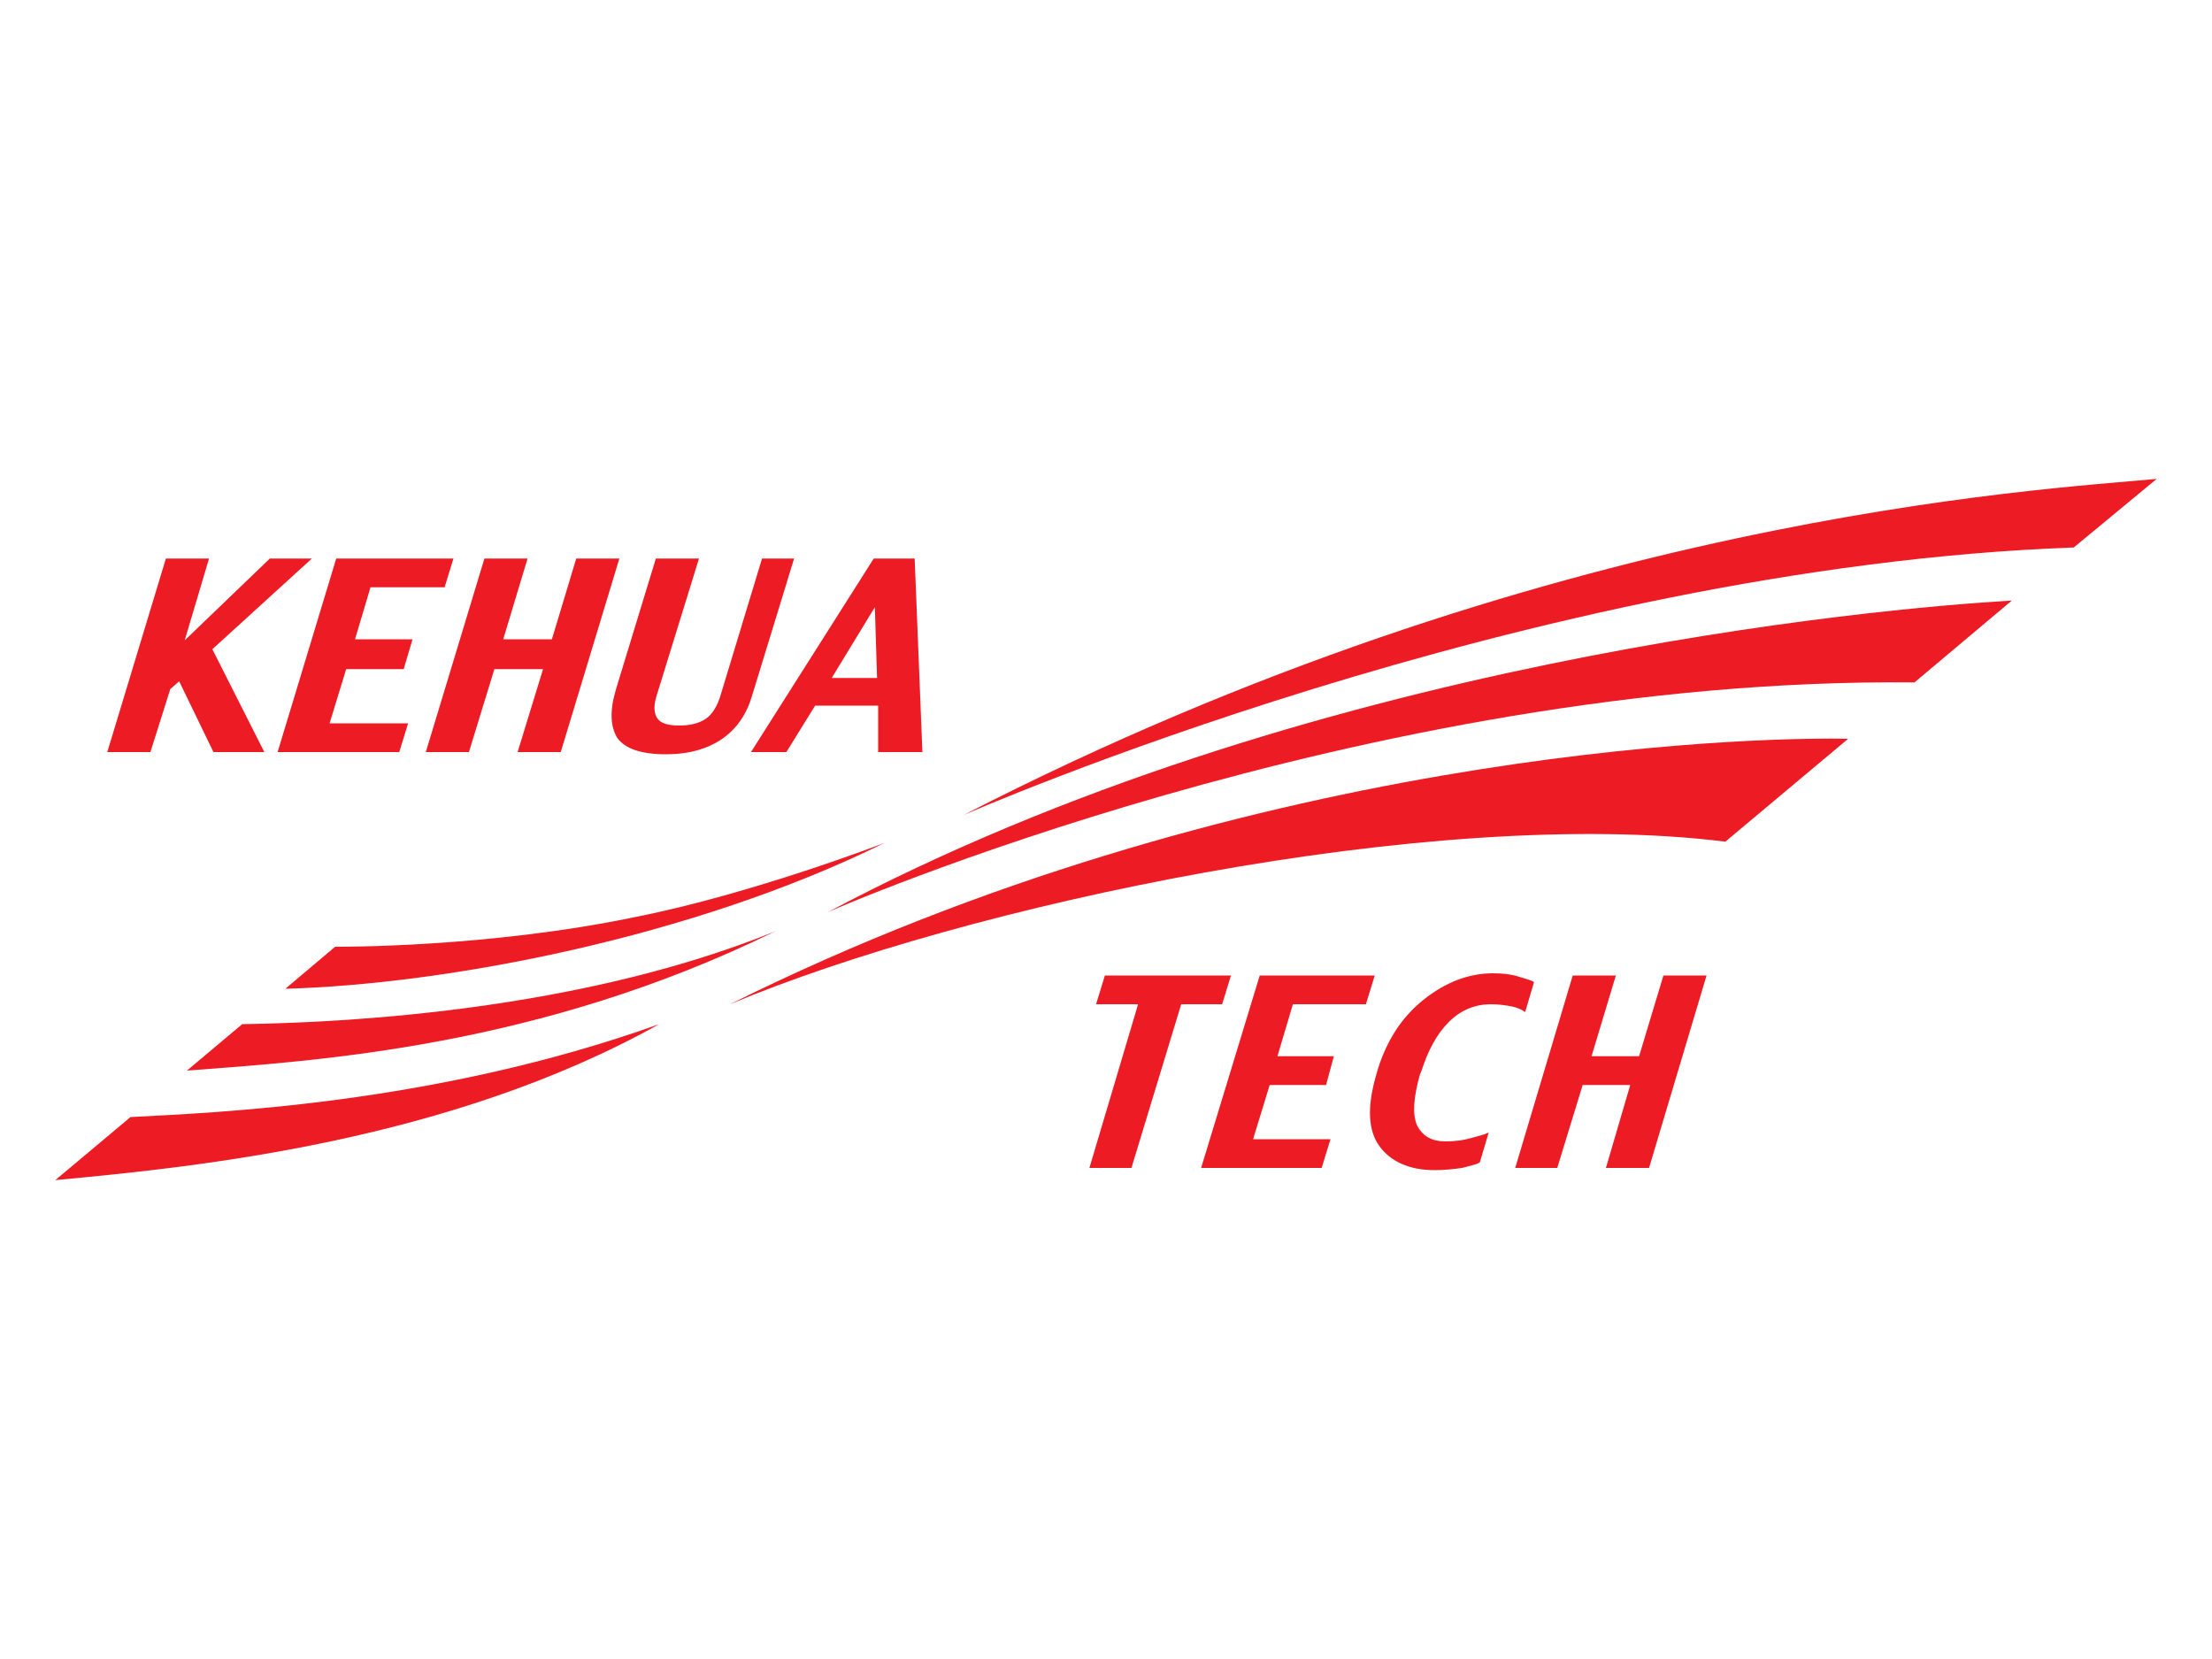
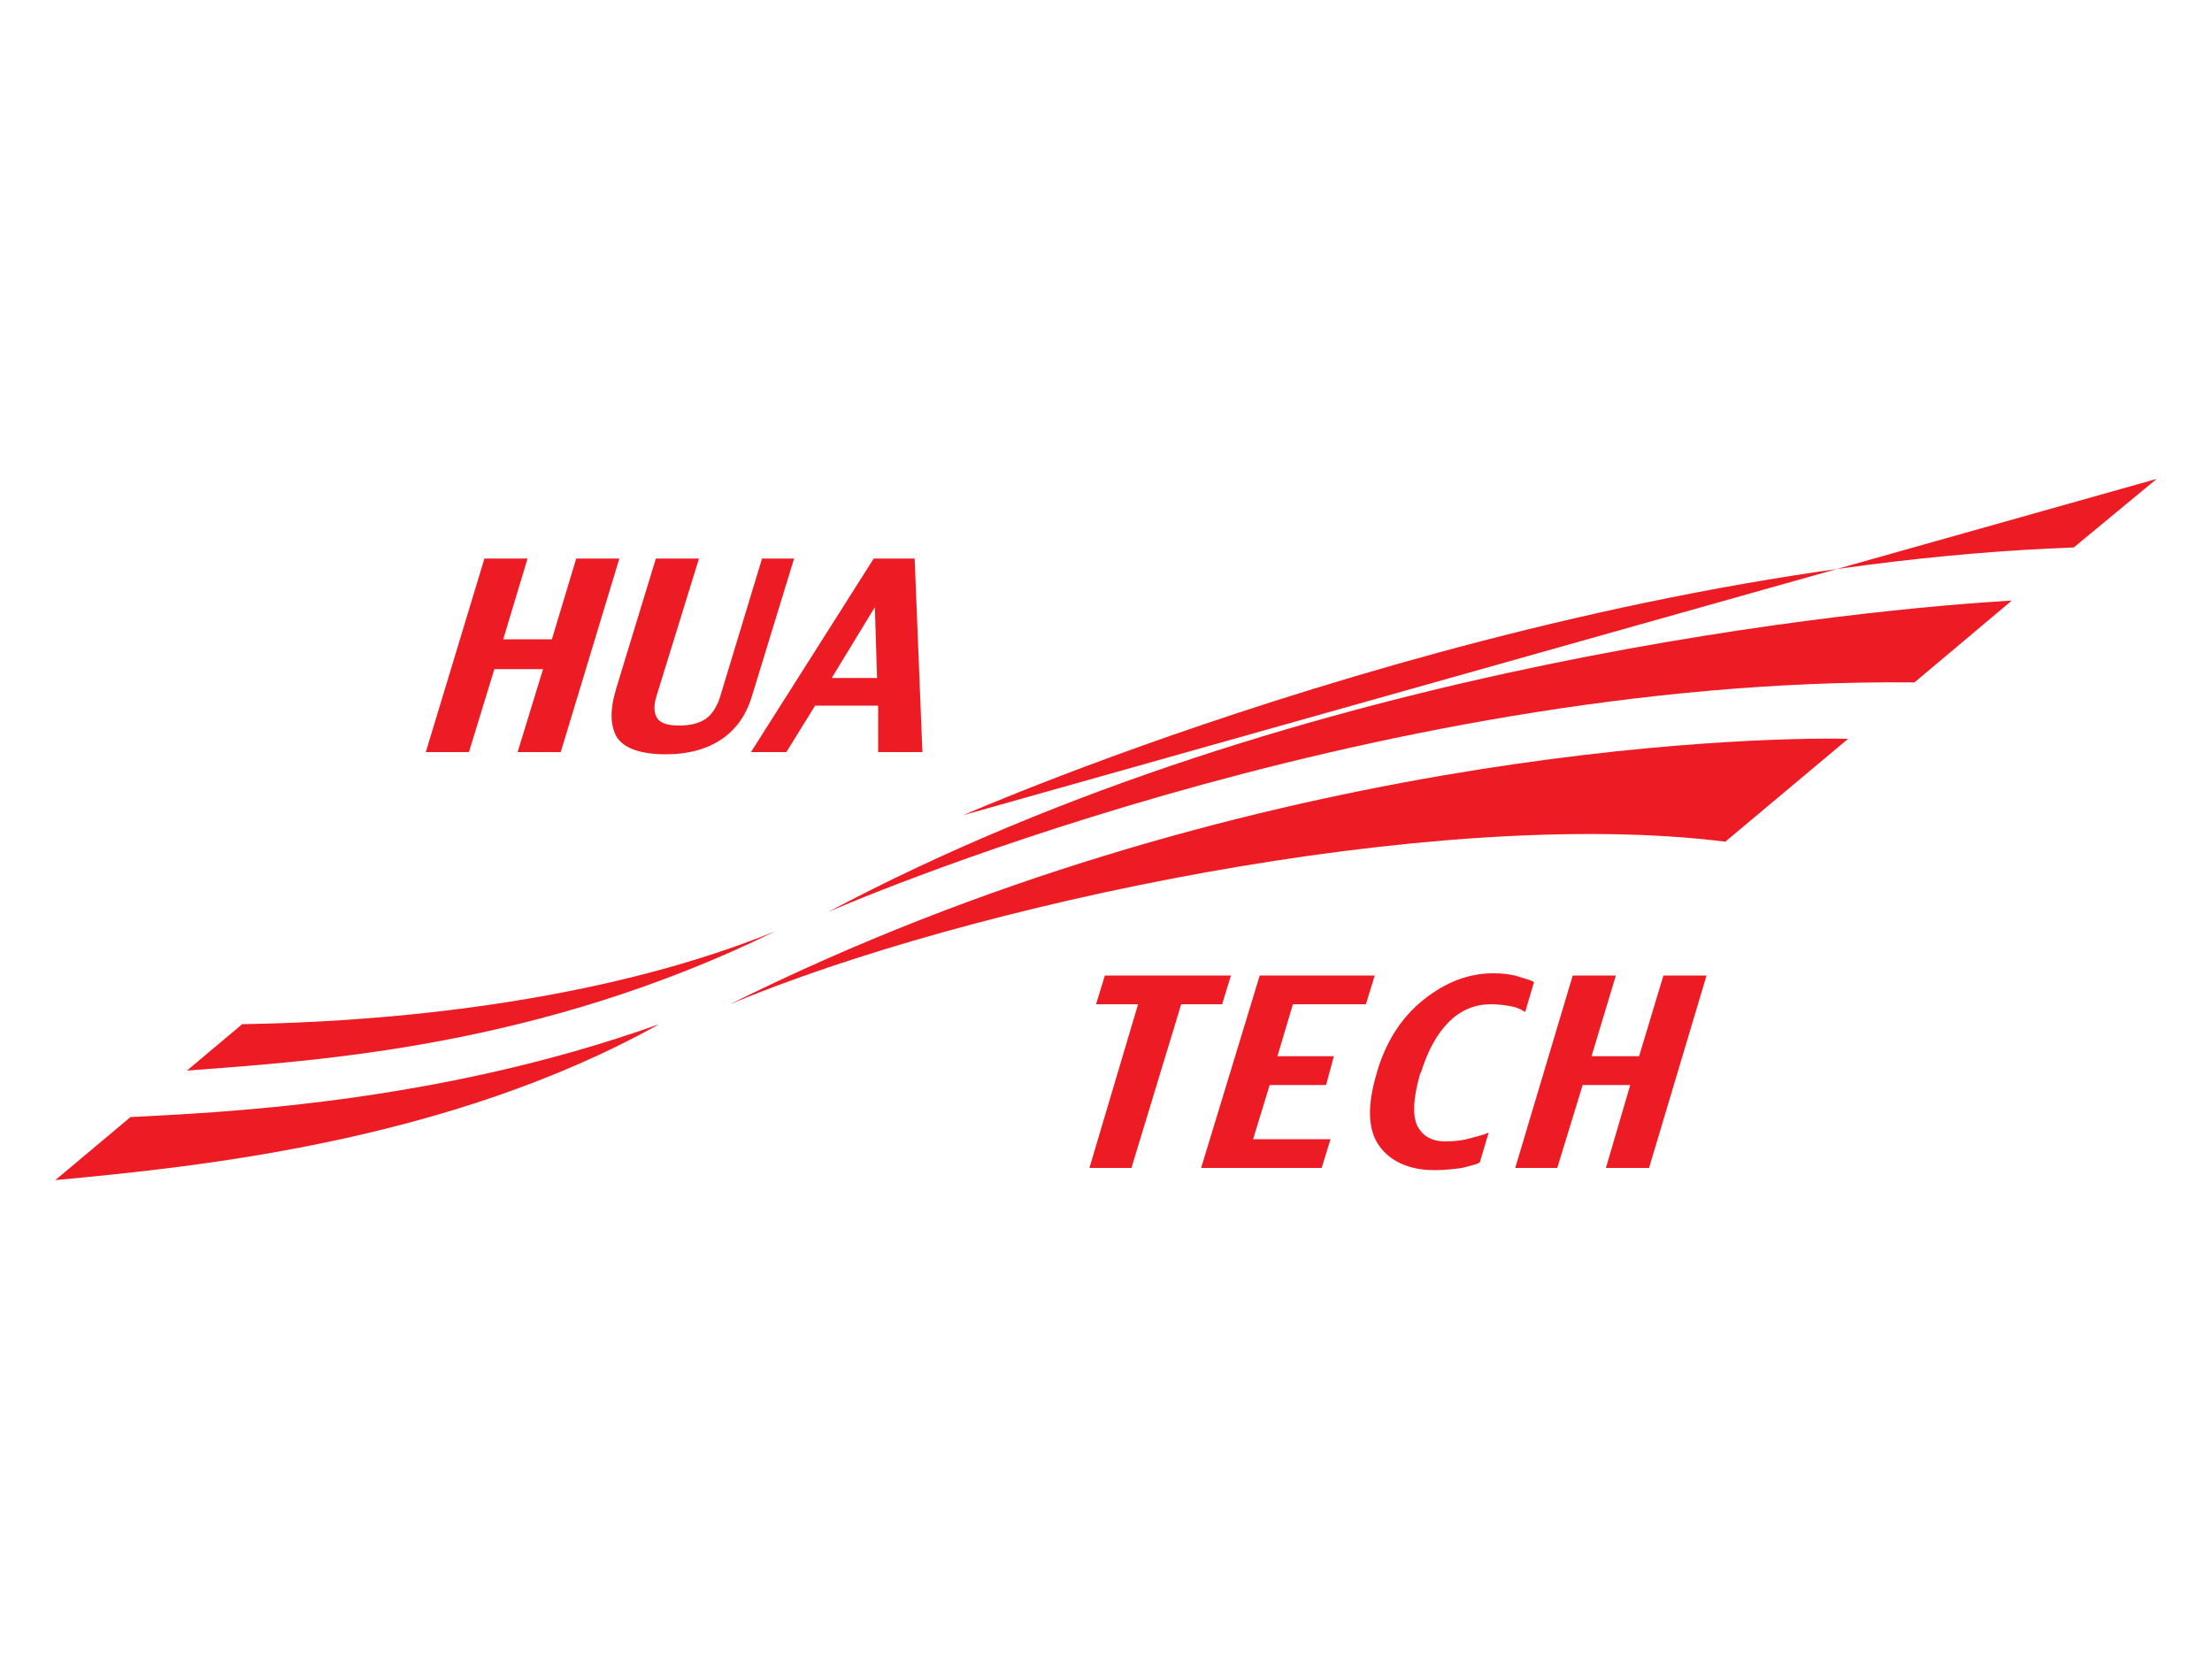
<svg xmlns="http://www.w3.org/2000/svg" enable-background="new 0 0 200 150" viewBox="0 0 200 150">
  <g fill="#ed1c24">
-     <path d="m15 50.5-5.3 17.5h3.9l1.8-5.7.8-.7 3.1 6.4h4.6l-4.7-9.3 9-8.2h-3.8l-7.7 7.4 2.2-7.4z" />
-     <path d="m25.1 68h11l.8-2.6h-7.1l1.5-4.9h5.2l.8-2.7h-5.2l1.4-4.7h6.7l.8-2.6h-10.6z" />
    <path d="m43.8 50.5-5.3 17.5h3.9l2.3-7.5h4.4l-2.3 7.5h3.9l5.3-17.5h-3.9l-2.2 7.3h-4.4l2.2-7.3z" />
    <path d="m63.2 50.5h-3.9l-3.6 11.8c-.6 2-.5 3.4.1 4.4.7 1 2.2 1.5 4.4 1.5 2.1 0 3.8-.5 5.1-1.4s2.2-2.2 2.7-3.9l3.8-12.4h-2.9l-3.7 12.2c-.3 1.1-.8 1.9-1.4 2.3s-1.4.6-2.4.6-1.7-.2-2-.7-.3-1.2 0-2.1z" />
    <path d="m71.1 68 2.6-4.2h5.7v4.2h4l-.7-17.5h-3.7l-11.1 17.5zm8-13.1.2 6.4h-4.1z" />
    <path d="m102.3 105.6 4.5-14.8h3.7l.8-2.6h-11.4l-.8 2.6h3.8l-4.4 14.8z" />
    <path d="m108.6 105.6h10.9l.8-2.6h-7l1.5-4.9h5.1l.7-2.6h-5.1l1.4-4.7h6.6l.8-2.6h-10.4z" />
    <path d="m135 88c-2.2 0-4.3.8-6.3 2.4s-3.3 3.7-4.1 6.2l-.2.7c-.8 2.8-.7 4.9.3 6.3s2.7 2.2 5 2.2c.9 0 1.8-.1 2.5-.2.7-.2 1.3-.3 1.6-.5l.8-2.7c-.4.2-.9.3-1.6.5s-1.4.3-2.3.3c-1.3 0-2.1-.5-2.6-1.5-.4-1-.3-2.5.3-4.6l.1-.2c.6-1.9 1.4-3.4 2.5-4.5s2.4-1.6 3.8-1.6c.7 0 1.4.1 1.9.2s.9.3 1.2.5l.8-2.7c-.3-.2-.8-.3-1.4-.5s-1.4-.3-2.3-.3z" />
    <path d="m142.2 88.2-5.2 17.4h3.8l2.3-7.5h4.3l-2.2 7.5h3.9l5.2-17.4h-3.9l-2.2 7.3h-4.3l2.2-7.3z" />
    <path d="m66 90.8c21.2-8.9 63.5-18 90-14.7l11.1-9.3c-9.3-.2-55.1 1.1-101.1 24z" />
    <path d="m173.1 61.7 8.8-7.4c-12.1.7-64.1 5.3-107.1 28.2-.1 0 48.5-21.3 98.3-20.8z" />
-     <path d="m87.1 73.7s51-22.4 100.4-24.2l7.5-6.2c-10.6 1-55.2 3.3-107.9 30.4z" />
+     <path d="m87.1 73.7s51-22.4 100.4-24.2l7.5-6.2z" />
    <path d="m11.8 101-6.8 5.7c12.9-1.2 35.6-3.5 54.6-14.1-20.4 7.3-40.4 8-47.8 8.4z" />
    <path d="m70.1 84.2c-19.4 7.9-42.9 8.3-48.2 8.4l-5 4.2c11.8-.9 31.8-2.1 53.2-12.6z" />
-     <path d="m80 76.2s-11.9 4.6-22.5 6.7c-13.4 2.8-26.9 2.7-27.2 2.7l-4.5 3.8c14.5-.4 36.8-4.6 54.2-13.2z" />
  </g>
</svg>